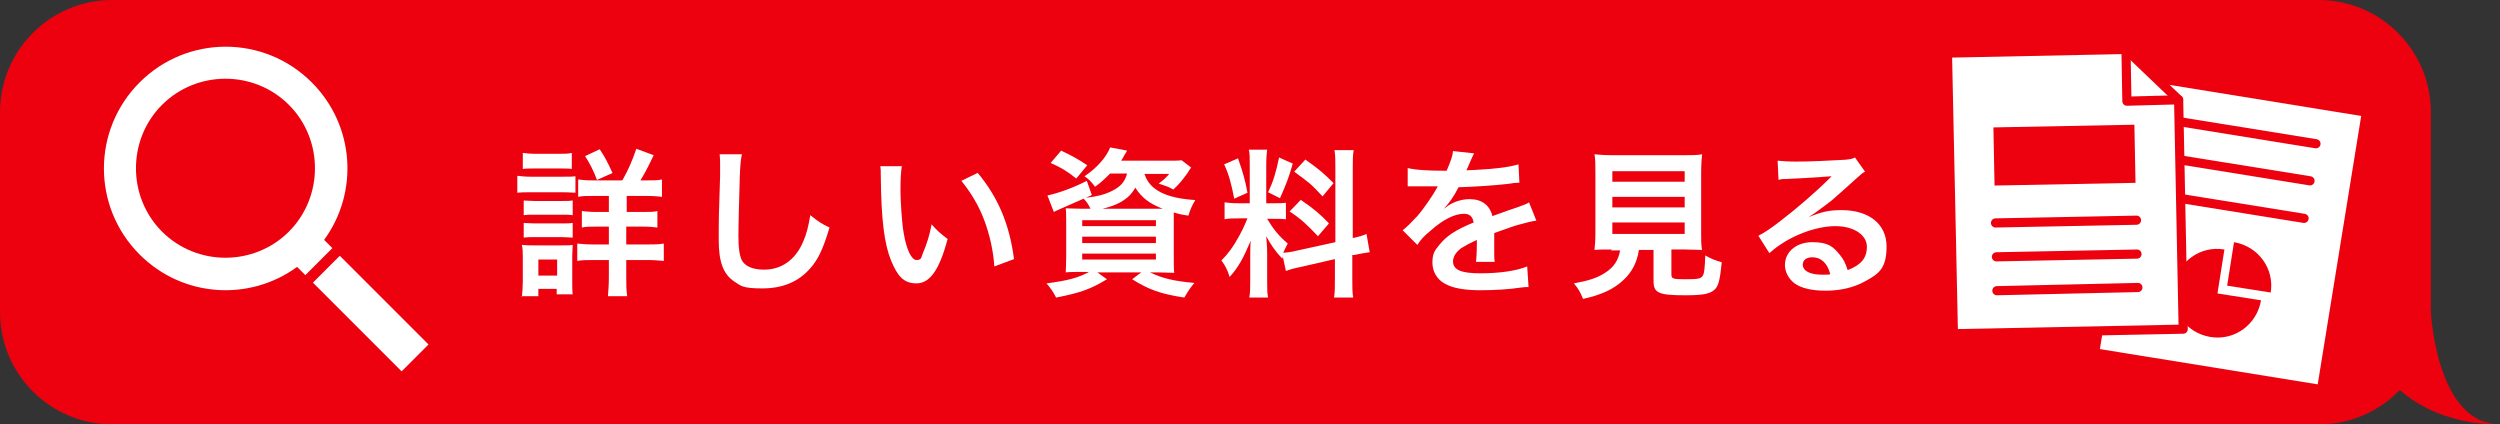
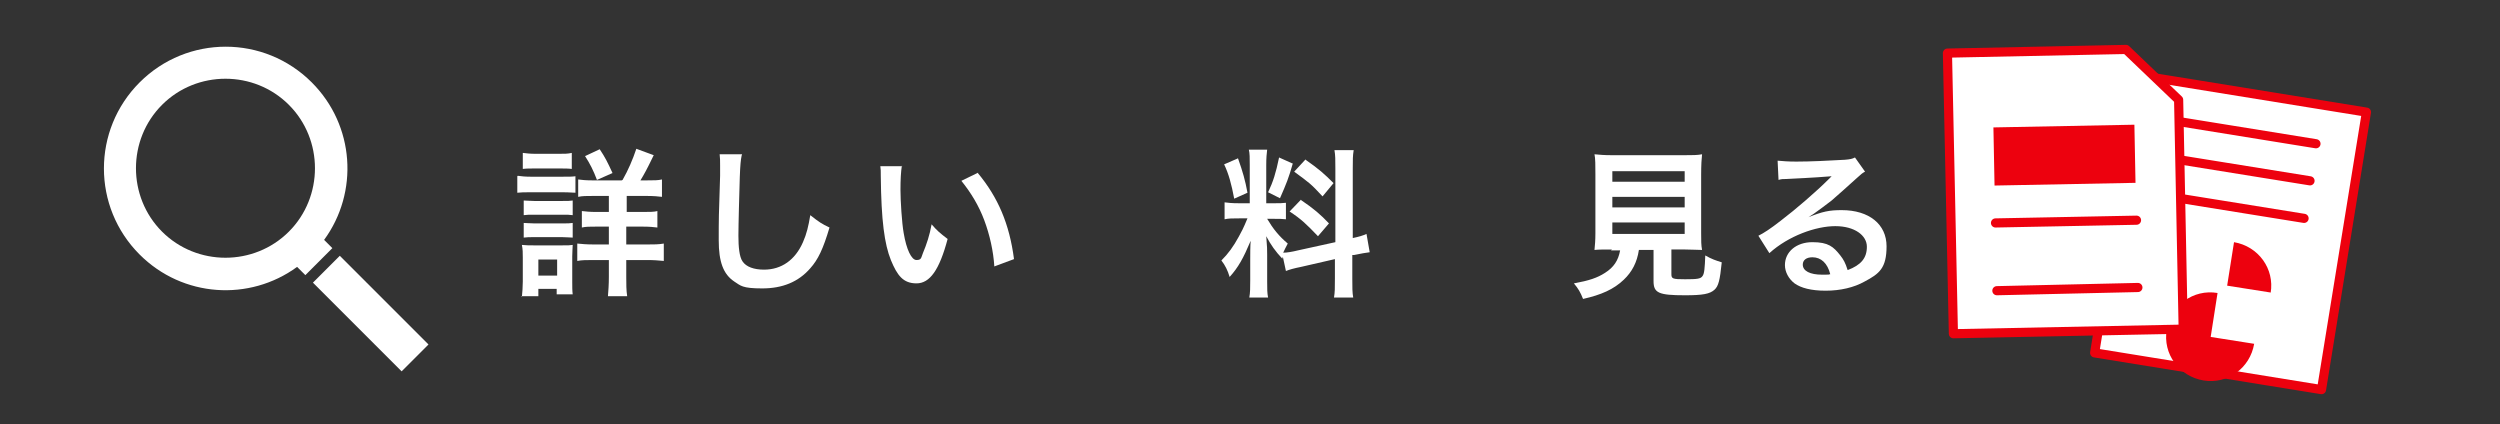
<svg xmlns="http://www.w3.org/2000/svg" id="_レイヤー_2" data-name="レイヤー_2" width="546.1" height="92.7" viewBox="0 0 546.1 92.7">
  <rect x="0" y="0" width="546.1" height="92.7" fill="#333333" stroke="none" />
  <defs>
    <style>
      .cls-1, .cls-2 {
        stroke: #ed010e;
        stroke-linecap: round;
        stroke-linejoin: round;
        stroke-width: 2px;
      }

      .cls-1, .cls-3 {
        fill: #fff;
      }

      .cls-2 {
        fill: none;
      }

      .cls-4 {
        fill: #ed010e;
      }
    </style>
  </defs>
  <g id="image">
    <g>
-       <path class="cls-4" d="M546.1,92.7c-13.9,0-15.1-24.5-15.1-24.5V24.5c0-13.5-11-24.5-24.5-24.5H24.5C11,0,0,11,0,24.5v43.7c0,13.5,11,24.5,24.5,24.5h482.1c6.9,0,13.2-2.9,17.6-7.5,3.9,3.4,10.9,7.5,21.9,7.5Z" />
      <g>
        <g>
          <rect class="cls-1" x="456.5" y="25.7" width="61.4" height="50.2" transform="translate(359.2 523.6) rotate(-80.8)" />
          <g>
            <path class="cls-4" d="M496,64c.9-5.3-2.7-10.2-8-11.1l-1.5,9.5,9.5,1.5Z" />
-             <path class="cls-4" d="M484.4,64l1.5-9.5c-5.3-.9-10.2,2.7-11.1,8-.9,5.3,2.7,10.2,8,11.1,5.3.9,10.2-2.7,11.1-8l-9.5-1.5Z" />
+             <path class="cls-4" d="M484.4,64c-5.3-.9-10.2,2.7-11.1,8-.9,5.3,2.7,10.2,8,11.1,5.3.9,10.2-2.7,11.1-8l-9.5-1.5Z" />
          </g>
          <line class="cls-1" x1="475.6" y1="26.5" x2="505.9" y2="31.4" />
          <line class="cls-1" x1="474.2" y1="34.6" x2="504.6" y2="39.5" />
          <line class="cls-1" x1="472.9" y1="42.8" x2="503.3" y2="47.7" />
        </g>
        <g>
          <polygon class="cls-1" points="464.4 10.8 425.4 11.6 426.7 72.9 476.9 71.9 475.9 21.8 464.4 10.8" />
-           <polyline class="cls-2" points="464.4 10.8 464.6 22.1 475.9 21.8" />
          <rect class="cls-4" x="435.6" y="27.2" width="30.8" height="12.7" transform="translate(-.6 9) rotate(-1.1)" />
          <line class="cls-1" x1="435.9" y1="48.7" x2="466.7" y2="48.1" />
-           <line class="cls-1" x1="436.1" y1="56.1" x2="466.8" y2="55.5" />
          <line class="cls-1" x1="436.2" y1="63.5" x2="467" y2="62.8" />
        </g>
        <g>
          <path class="cls-3" d="M68.1,18c-10.4-10.4-27.2-10.4-37.6,0s-10.4,27.2,0,37.6c9.4,9.4,24,10.3,34.4,2.7l1.8,1.8,5.9-5.9-1.8-1.8c7.6-10.4,6.7-25-2.7-34.4ZM63.1,50.6c-7.6,7.6-20.1,7.6-27.7,0-7.6-7.6-7.6-20.1,0-27.7,7.6-7.6,20.1-7.6,27.7,0,7.6,7.6,7.6,20.1,0,27.7Z" />
          <rect class="cls-3" x="76.8" y="54.8" width="8.3" height="27.4" transform="translate(-24.7 77.3) rotate(-45)" />
        </g>
      </g>
      <g>
        <path class="cls-3" d="M113.1,38.4c.8.1,1.5.2,2.8.2h7c1.4,0,2.1,0,2.8-.1v3.6c-.7,0-1.2-.1-2.7-.1h-7.2c-1.3,0-1.9,0-2.8.1v-3.6ZM114,64.9c.1-1.1.2-2.2.2-3.4v-5.2c0-1.1,0-1.8-.2-2.8.9.1,1.7.1,2.7.1h6c1.4,0,1.8,0,2.4-.1,0,.7-.1,1.3-.1,2.5v5.6c0,1.1,0,1.9.1,2.7h-3.5v-1.2h-4v1.6h-3.7ZM114.2,33.4c.9.1,1.5.2,2.9.2h4.9c1.4,0,2,0,2.9-.2v3.5c-.8-.1-1.6-.1-2.9-.1h-4.9c-1.3,0-2.1,0-2.9.1v-3.5ZM114.4,43.8c.7,0,1.2.1,2.3.1h6.2c1.2,0,1.5,0,2.2-.1v3.2c-.8-.1-1.1-.1-2.2-.1h-6.2c-1.2,0-1.5,0-2.3.1v-3.2ZM114.4,48.7c.7,0,1.2.1,2.3.1h6.2c1.2,0,1.5,0,2.2-.1v3.2c-.7,0-1.2-.1-2.3-.1h-6.1c-1.1,0-1.5,0-2.3.1v-3.2ZM117.6,60.2h4.1v-3.5h-4.1v3.5ZM136,39.3c1.2-2.1,2.2-4.4,3-6.8l3.8,1.4c-1.6,3.3-2,4-2.9,5.5h1.5c1.6,0,2.3,0,3.2-.2v3.8c-.8-.1-1.8-.2-3.5-.2h-4.2v3.5h3.4c1.6,0,2.6,0,3.3-.2v3.6c-.8-.1-1.7-.2-3.3-.2h-3.5v3.9h4.6c1.4,0,2.5,0,3.6-.2v3.8c-1.1-.1-2.1-.2-3.6-.2h-4.6v3.7c0,1.6,0,2.9.2,4.2h-4.2c.1-1.2.2-2.6.2-4.2v-3.7h-3.3c-1.6,0-2.6,0-3.6.2v-3.8c1,.1,2,.2,3.7.2h3.2v-3.9h-2.7c-1.6,0-2.3,0-3.2.2v-3.6c.9.1,1.7.2,3.2.2h2.7v-3.5h-3.3c-1.6,0-2.5,0-3.4.2v-3.8c.9.1,1.5.2,3,.2h6.5ZM130.4,39.3c-.8-2.1-1.5-3.5-2.6-5.2l3.2-1.5c1.2,1.8,1.7,2.8,2.8,5.2l-3.4,1.5Z" />
        <path class="cls-3" d="M162,34c-.2,1-.3,2-.4,4.7-.1,3.3-.3,10.4-.3,12.8s.2,4.6.9,5.6c.8,1.2,2.5,1.8,4.7,1.8,3.8,0,6.8-2.1,8.5-6,.8-1.8,1.2-3.5,1.6-5.9,1.9,1.5,2.5,1.9,4.2,2.7-1.4,4.7-2.5,7-4.2,8.9-2.6,3-6.1,4.4-10.5,4.4s-4.7-.6-6.1-1.5c-2.4-1.6-3.4-4.3-3.4-9s0-5.3.3-14.1c0-1.1,0-1.8,0-2.3,0-1,0-1.5-.1-2.4h4.9Z" />
        <path class="cls-3" d="M197,36.2c-.2,1.3-.3,3-.3,5.3s.3,7.2.7,9.4c.6,3.6,1.7,5.9,2.8,5.9s1-.5,1.4-1.5c.8-1.9,1.5-4,1.9-6.3,1.2,1.4,1.8,1.9,3.5,3.2-1.8,6.8-3.9,9.7-6.8,9.7s-4.2-1.7-5.6-5.1c-1.4-3.5-2.1-8.6-2.2-18.3,0-1.2,0-1.5-.1-2.2h4.8ZM213.6,37.8c4.4,5.3,6.9,11.1,7.9,18.8l-4.3,1.6c-.2-3.3-1-6.9-2.2-10.1-1.2-3.2-2.9-6-5-8.6l3.7-1.8Z" />
-         <path class="cls-3" d="M242.5,37.9c-1,1-1.9,1.9-3.3,2.9-.8-1.1-1.4-1.7-2.3-2.3,2.7-1.8,4.8-4.2,5.6-6.3l3.7.7q-.2.4-.6,1c-.2.4-.3.6-.7,1.2h10.3c1.4,0,2.3,0,2.9-.1l2.1,1.6c-.3.4-.4.5-.8,1.2-1.1,1.5-1.7,2.3-3.1,3.6-1-.6-2-.9-3.2-1.3,1.1-.8,1.5-1.2,2.3-2.1h-5.4c1.1,3.5,4.7,5.3,11.1,5.7-.7,1.2-1.1,2-1.5,3.4-1.4-.2-1.9-.3-3.2-.7,0,.9,0,2,0,3v6.5c0,1.6,0,3.1.1,3.7-.8,0-2.2-.1-3.7-.1h-1.6c2.7,1.3,5.2,1.9,9.7,2.3-.9,1.1-1.2,1.5-2.2,3.2-5.2-.8-7.7-1.7-11.4-4l2-1.5h-9.6l2.1,1.5c-3.6,2.2-6,3-11.1,4-.8-1.5-1.1-1.9-2.1-3.1,4.6-.6,6.9-1.2,9.3-2.5h-1.4c-1.6,0-2.8,0-3.7.1,0-.6.1-2,.1-3.5v-6.9c0-1.6,0-2.7-.1-3.6.7,0,2,.1,3.6.1h1.8c-.4-.9-.8-1.5-1.5-2.2-2,.9-2.5,1.1-5,2.2-.5.2-.9.4-1.5.7l-1.4-3.6c2.3-.5,5.5-1.6,8.6-3.2l1.1,3.1-1.3.6c2.6-.3,4-.7,5.3-1.3,2.2-1,3.2-2.1,3.7-4h-3.5ZM235.1,39c-2-1.6-3.3-2.4-5.6-3.4l2.3-2.7c2.5,1.2,3.6,1.8,5.7,3.2l-2.4,2.9ZM236.4,49.4h16.1v-1.3h-16.1v1.3ZM236.4,53.1h16.1v-1.4h-16.1v1.4ZM236.4,56.7h16.1v-1.3h-16.1v1.3ZM252.8,45.6h1.2c-2.9-1.1-4.6-2.4-6-4.6-.9,1.5-1.7,2.3-3.3,3.2-1.1.6-2.2,1-3.9,1.4h11.9Z" />
        <path class="cls-3" d="M280.5,55.3c-.2.5-.2.6-.4,1.2-1.5-1.6-2.5-3-3.5-4.9.2,2.4.2,2.9.2,4v5.8c0,1.7,0,2.6.2,3.6h-4.1c.2-1.1.2-2.2.2-3.7v-4.5c0-1.4,0-3,.1-4.2-1.6,3.8-2.7,5.8-4.6,7.9-.4-1.4-1-2.6-1.8-3.6,1.5-1.5,2.6-3,3.8-5.2.7-1.3.9-1.6,1.9-4h-1.8c-1.5,0-2.3,0-3.2.2v-3.7c.8.1,1.5.2,3.2.2h2.3v-8.3c0-1.6,0-2.6-.2-3.4h4c-.1.9-.2,1.7-.2,3.4v8.3h1.6c1.3,0,1.9,0,2.7-.1v3.6c-.8-.1-1.5-.1-2.8-.1h-1.3c1.3,2.2,2.6,3.8,4.5,5.4-.5.9-.6,1.2-1,2,.8,0,2-.2,3.2-.5l8.2-1.8v-16c0-2,0-3-.2-4.1h4.2c-.2,1.2-.2,2.1-.2,4v15.2c1.4-.3,2.1-.5,3-.9l.7,4c-.9.1-1.9.3-3.4.6h-.4v5.2c0,2,0,3,.2,4.1h-4.2c.2-1.2.2-2,.2-4.2v-4.2l-7.4,1.7c-1.5.3-2.6.6-3.3.9l-.8-3.7ZM270.4,34.5c1.1,3.1,1.6,4.9,2.1,7.6l-2.9,1.3c-.6-3.2-1.2-5.4-2.2-7.5l3-1.3ZM282.4,35.7c-.9,3.2-1.4,4.4-2.8,7.6l-2.6-1.3c1.1-2.3,1.7-4.2,2.4-7.6l2.9,1.3ZM284.2,43.7c2.8,1.9,4.3,3.2,6.1,5.1l-2.4,2.8c-2.5-2.6-3.6-3.7-6.2-5.4l2.5-2.6ZM285.2,34.9c3,2.1,4.1,3.1,6.1,5.1l-2.4,2.9c-2.6-2.8-2.8-2.9-6.2-5.4l2.5-2.7Z" />
-         <path class="cls-3" d="M307.9,36.8c1.4.3,3.7.5,8.1.5.9-2.1,1.3-3.2,1.4-4.3l4.6.5q-.2.3-1.4,3.1c-.2.4-.2.5-.3.6q.3,0,2.2-.1c4.1-.2,7.2-.6,9.2-1.2l.2,4q-1,0-2.8.3c-2.6.3-7,.6-10.5.7-1,2-2,3.4-3.2,4.7h0q.2-.1.7-.5c1.3-1,3.2-1.6,4.9-1.6,2.7,0,4.4,1.3,5,3.7,2.7-1,4.5-1.6,5.4-1.9,1.9-.7,2-.7,2.6-1.1l1.6,4c-1,.1-2,.4-3.9.9-.5.1-2.2.7-5.3,1.8v.4q0,.9,0,1.4v1.4c0,.6,0,.9,0,1.2,0,.8,0,1.3.1,1.9h-4.1c.1-.5.2-2.3.2-4v-.8c-1.7.8-2.6,1.3-3.4,1.8-1.2.9-1.8,1.9-1.8,2.9,0,1.8,1.7,2.6,5.9,2.6s7.8-.5,10.3-1.5l.3,4.5c-.6,0-.8,0-1.6.1-2.5.4-5.9.6-9,.6s-6-.4-7.8-1.5c-1.6-.9-2.6-2.6-2.6-4.5s.4-2.6,1.5-3.9c1.6-2,3.6-3.3,7.5-4.9-.2-1.3-.9-1.9-2.1-1.9-2,0-4.5,1.2-7.2,3.6-1.5,1.2-2.3,2.1-3,3.2l-3.2-3.2c.9-.7,1.9-1.7,3.2-3.1,1.4-1.6,3.5-4.7,4.2-6q.1-.3.3-.5c-.1,0-.6,0-.6,0-.6,0-3.6,0-4.4,0q-.7,0-1,0c-.1,0-.3,0-.6,0v-4Z" />
        <path class="cls-3" d="M352.1,54.5c-1.7,0-2.9,0-3.8.1.1-1,.2-2.1.2-3.7v-12.8c0-1.9,0-3.5-.2-4.4,1,.1,2.1.2,3.7.2h16.1c1.6,0,2.7,0,3.7-.2-.1.8-.2,2.4-.2,4.4v12.8c0,1.7,0,2.7.2,3.7-.9,0-2.3-.1-3.7-.1h-3v5.4c0,1,.3,1.1,3,1.1s3.4-.1,3.8-.7c.4-.5.5-1.8.6-4.5,1.4.8,2.3,1.1,3.6,1.5-.4,3.9-.7,5.2-1.6,6-1,.9-2.5,1.2-6.4,1.2-5.8,0-6.9-.5-6.9-3.1v-6.8h-3.2c-.4,2.7-1.5,4.8-3.3,6.5-2.2,2.1-4.9,3.3-8.9,4.2-.6-1.5-1-2.2-2-3.4,3.3-.6,5.1-1.2,6.8-2.3,1.9-1.2,2.9-2.7,3.3-4.9h-2ZM352.2,39.7h15.8v-2.3h-15.8v2.3ZM352.2,45.3h15.8v-2.3h-15.8v2.3ZM352.2,51.1h15.8v-2.5h-15.8v2.5Z" />
        <path class="cls-3" d="M394.9,47.5c3.2-1.3,4.7-1.6,7.4-1.6,6,0,9.8,3.1,9.8,7.9s-1.6,6-4.8,7.7c-2.3,1.3-5.3,2-8.5,2s-5.4-.6-6.8-1.6c-1.3-1-2.1-2.5-2.1-4,0-2.9,2.5-5,6-5s4.6,1,6.1,2.9c.7.9,1.1,1.6,1.6,3.2,2.9-1.1,4.2-2.6,4.2-5.1s-2.7-4.5-6.9-4.5-10.2,2.1-14.4,5.9l-2.4-3.8c1.2-.6,2.6-1.5,4.9-3.3,3.3-2.5,7.8-6.4,10.5-9.1,0,0,.4-.4.6-.6h0c-1.3.1-3.6.3-9.9.6-.8,0-1,0-1.7.2l-.2-4.2c1.2.1,2.2.2,4.1.2,3,0,7.2-.2,10.6-.4,1.2-.1,1.6-.2,2.2-.5l2.2,3.1c-.6.3-.8.5-1.8,1.4-1.8,1.6-4.3,3.9-5.5,4.9-.6.5-3.2,2.4-3.9,2.9q-.9.6-1.4.9h0ZM395.9,56.2c-1.3,0-2.1.6-2.1,1.6,0,1.4,1.6,2.2,4.2,2.2s.8,0,1.8-.1c-.6-2.4-2-3.7-3.9-3.7Z" />
      </g>
    </g>
  </g>
</svg>